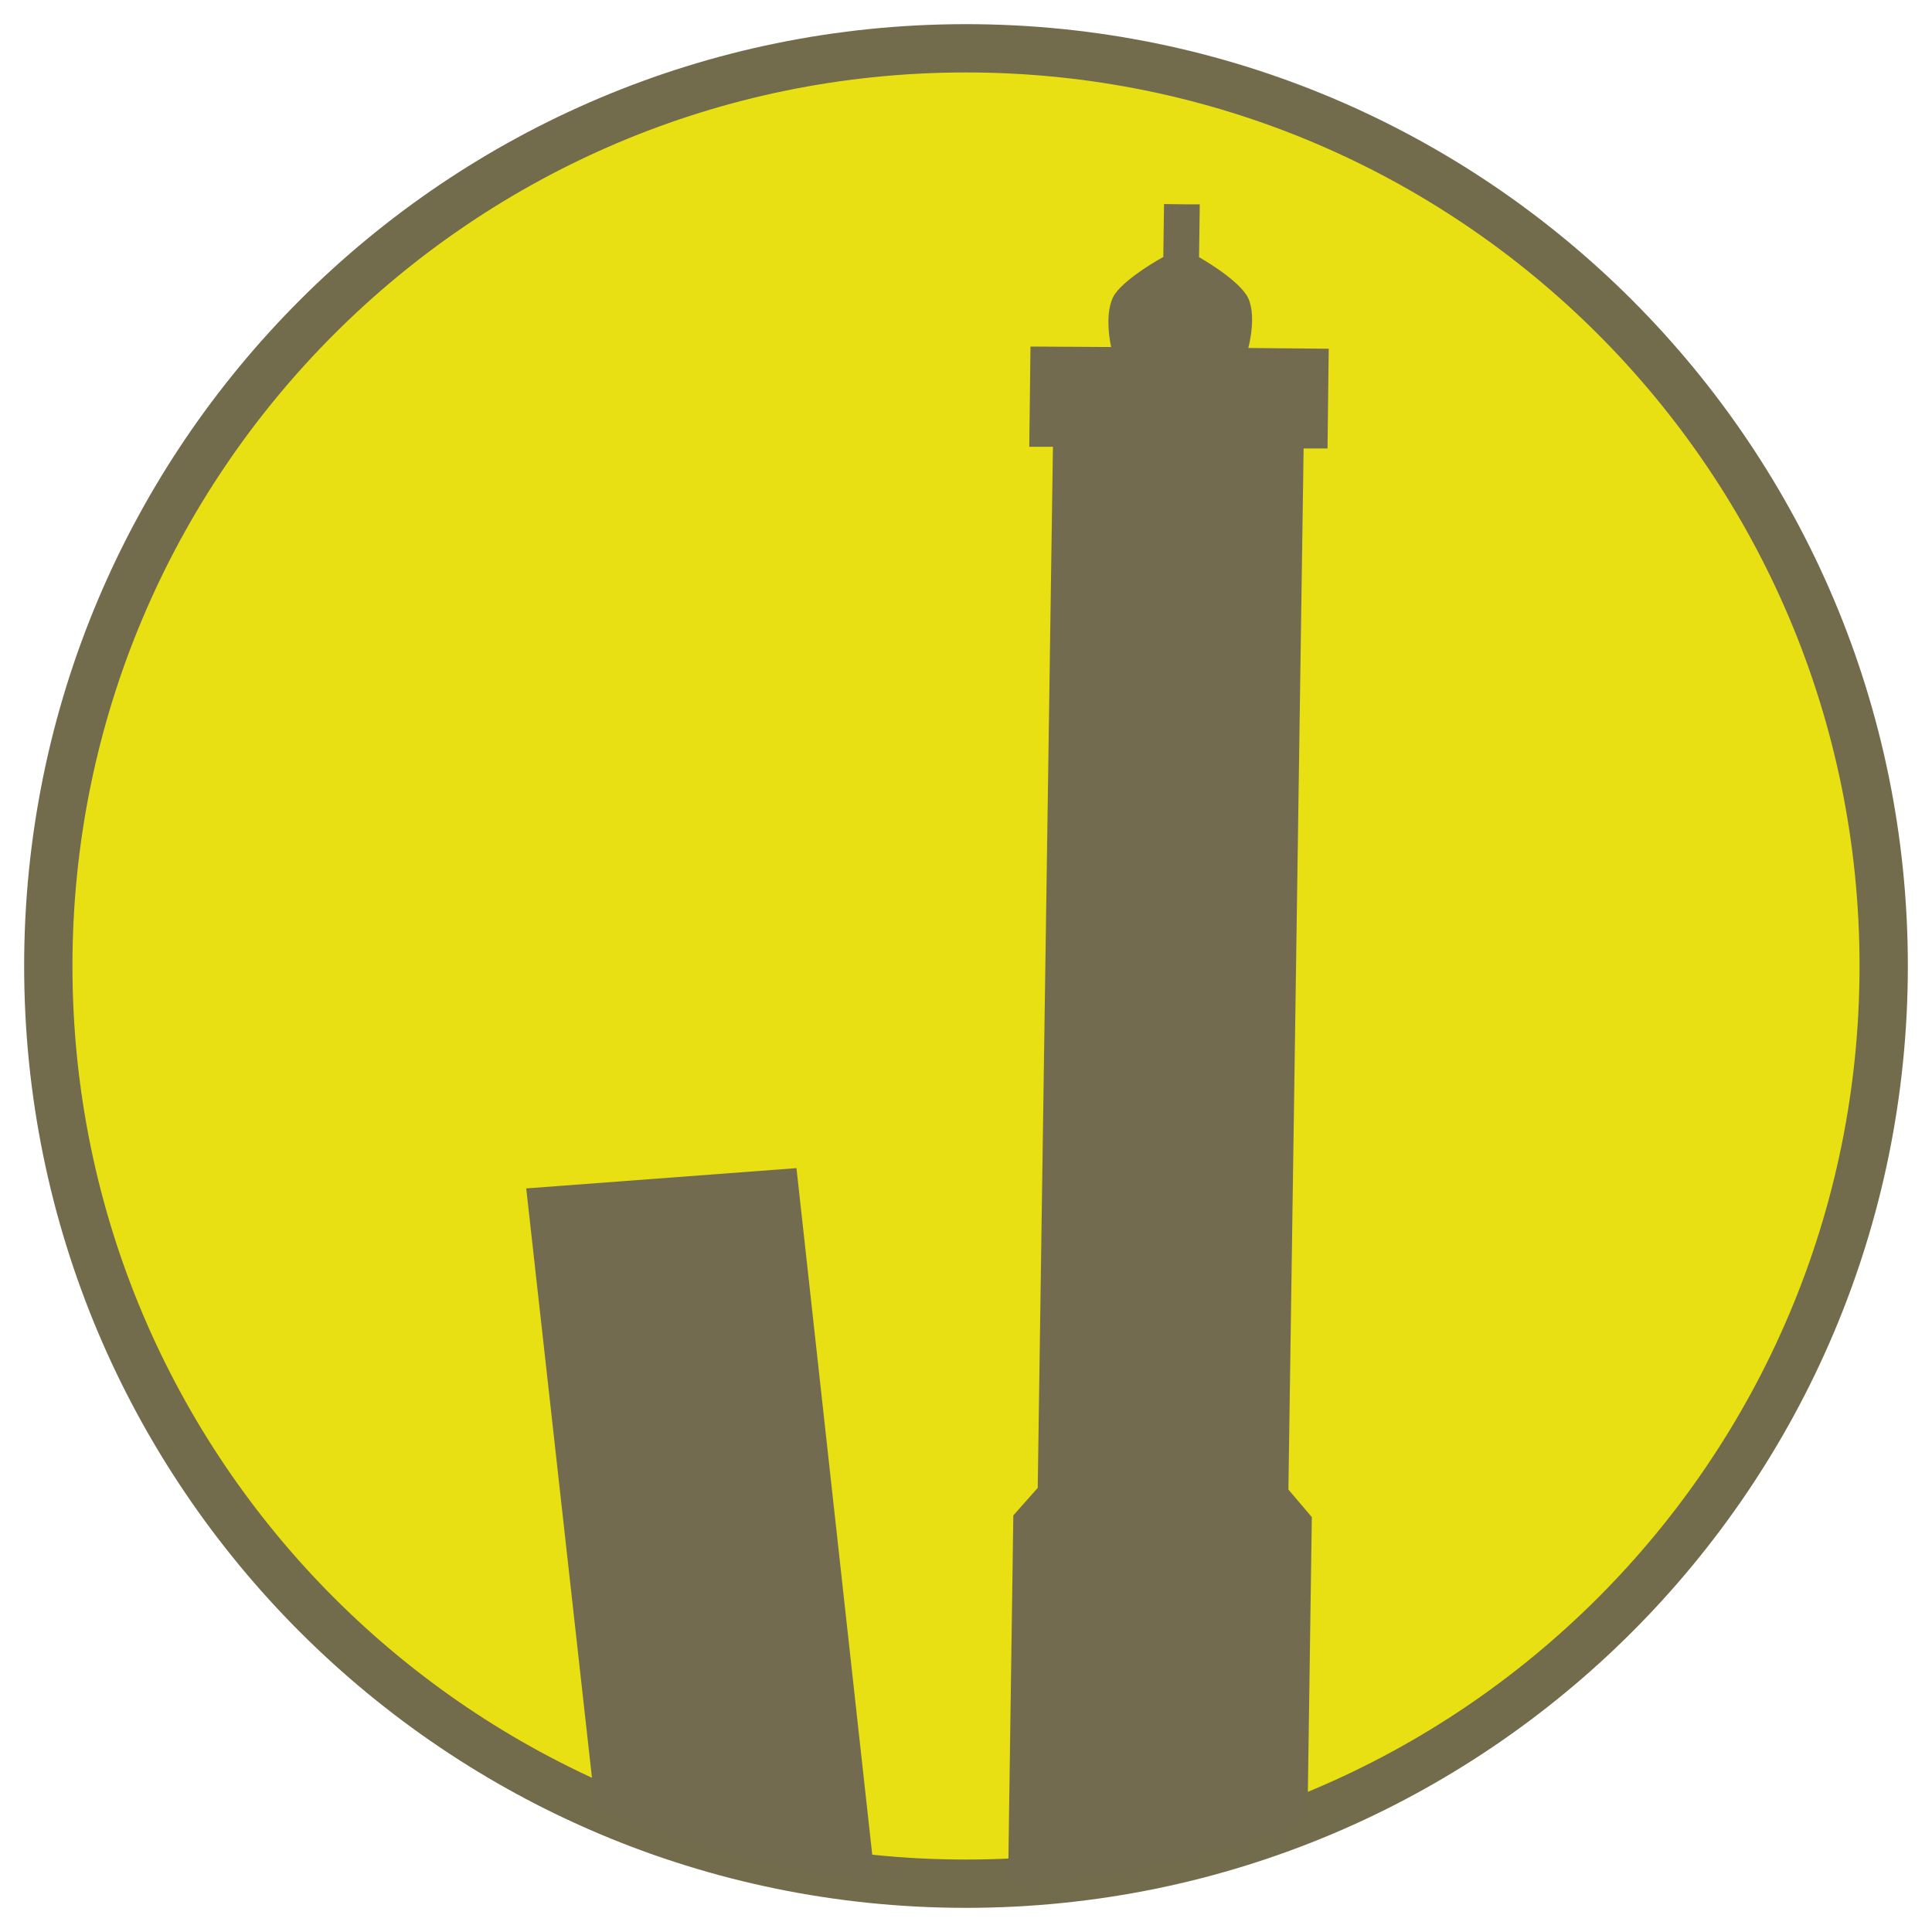
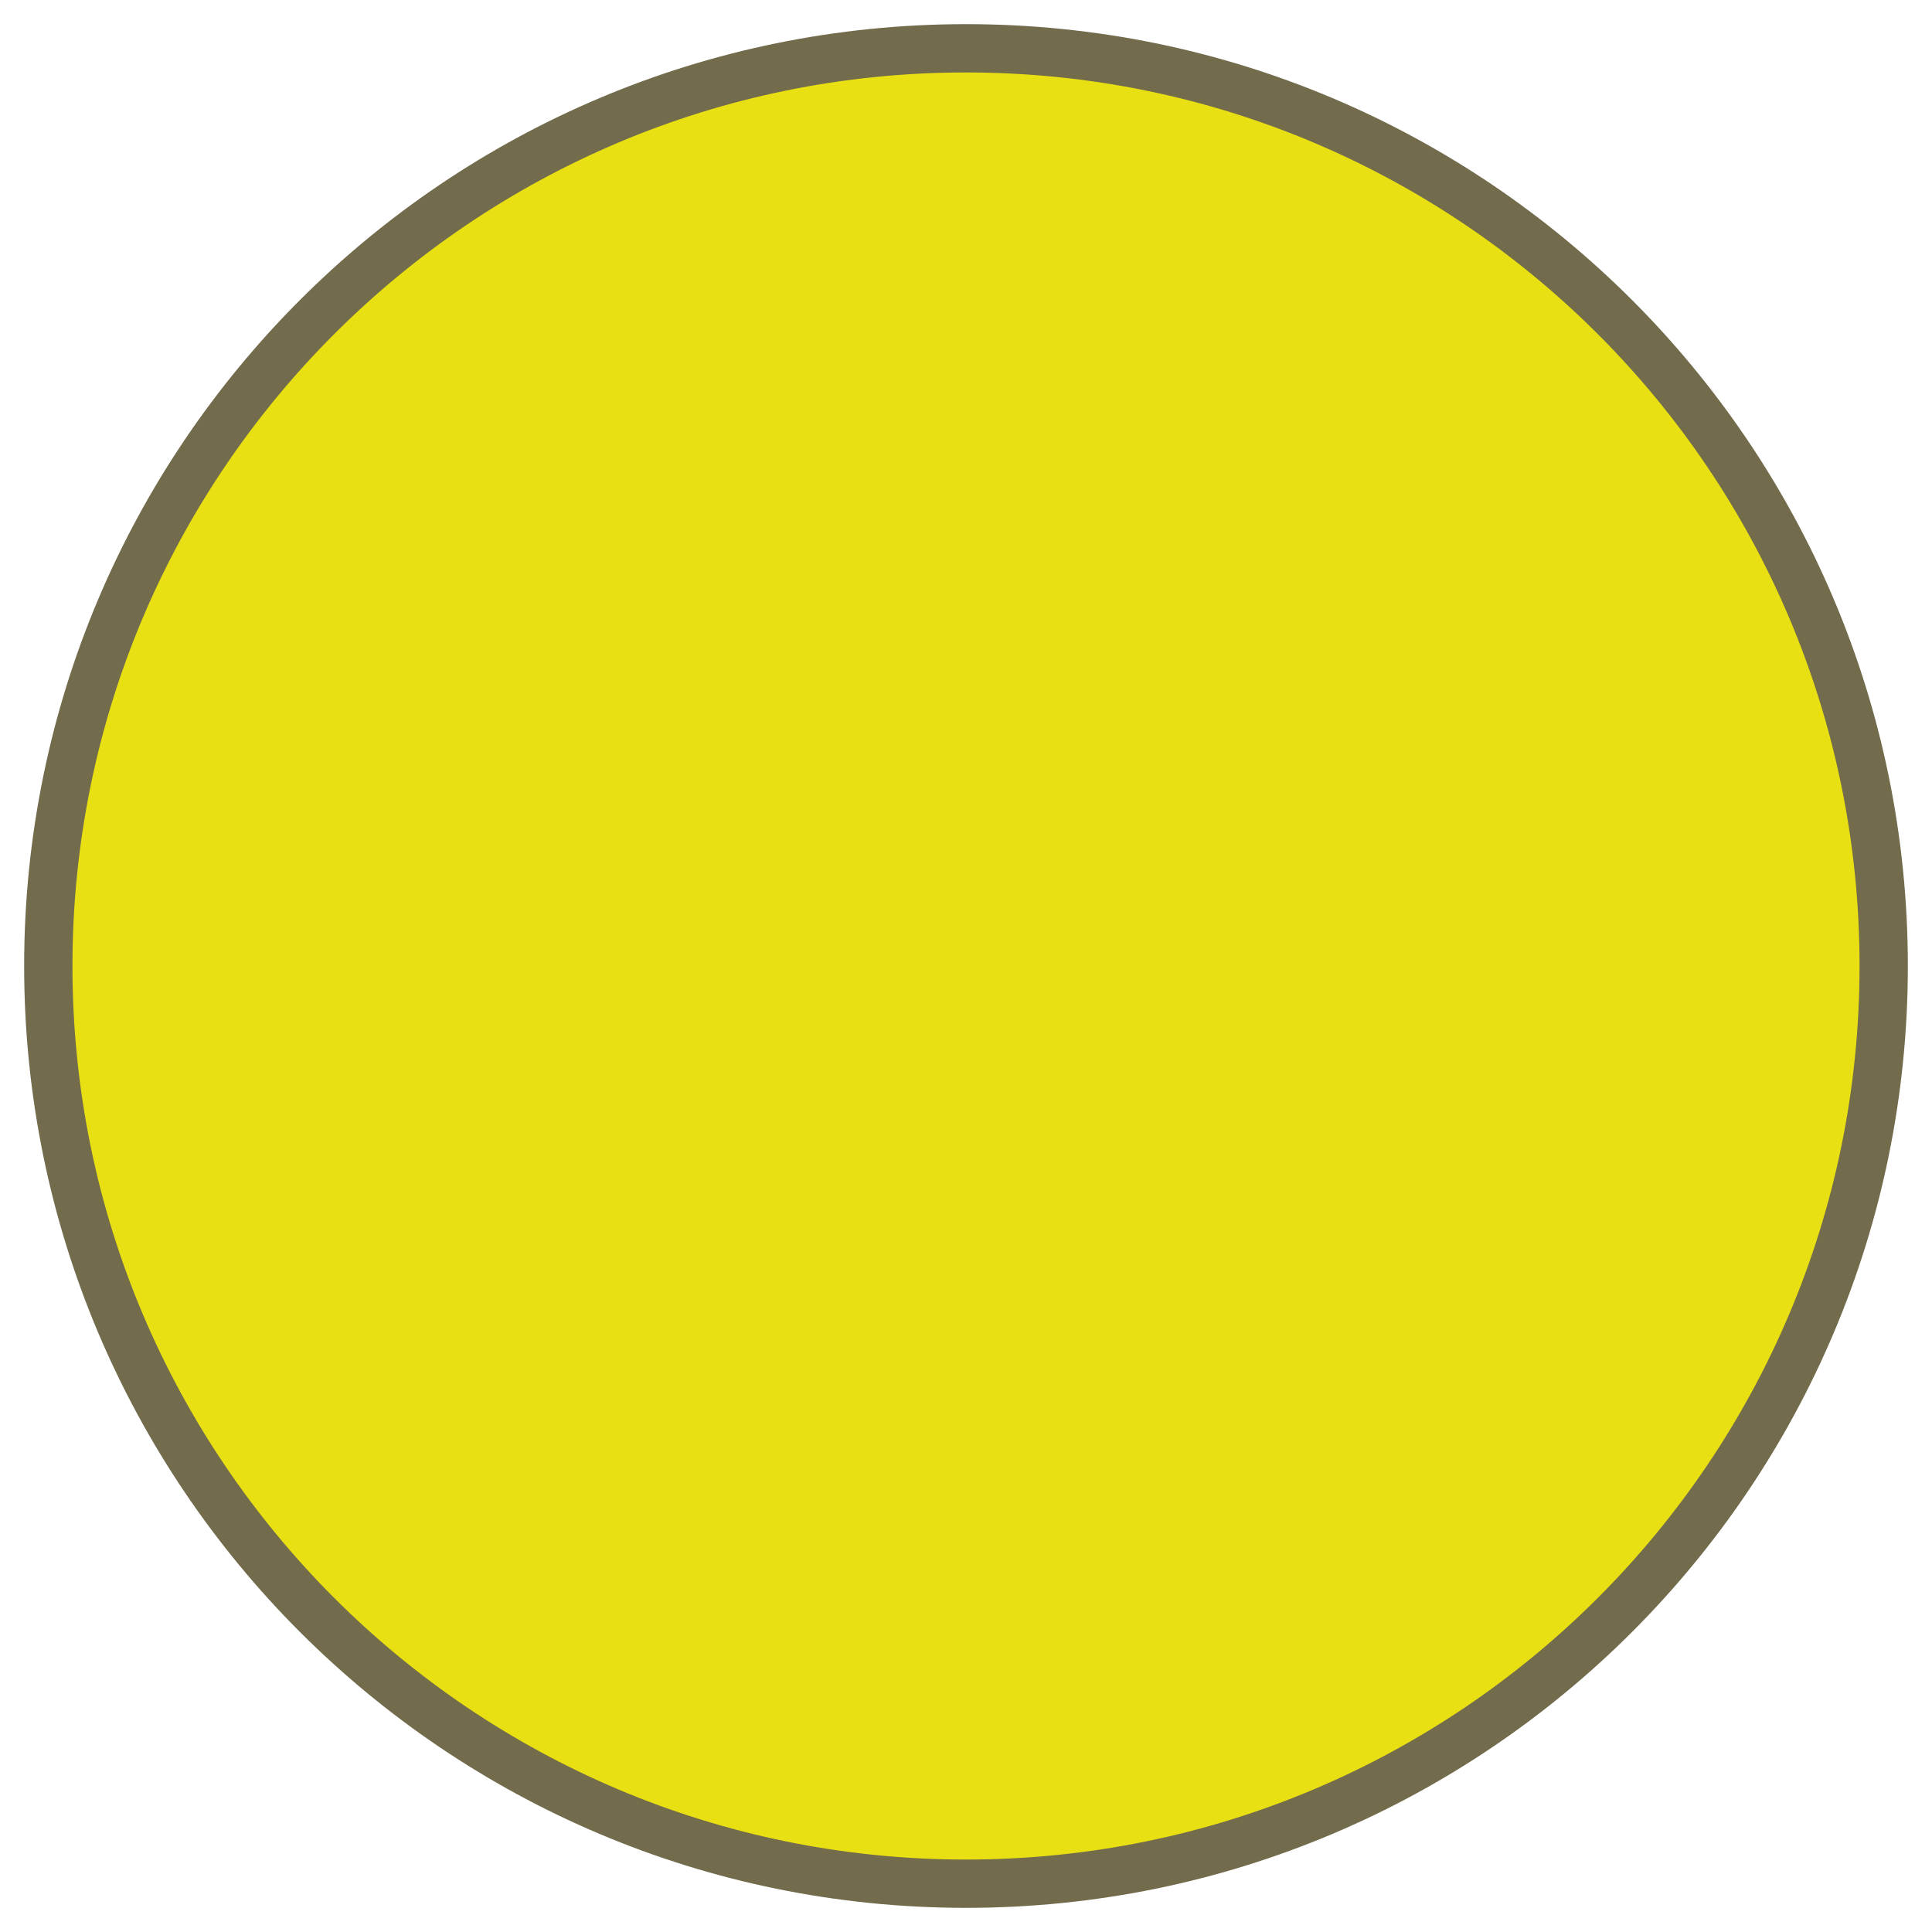
<svg xmlns="http://www.w3.org/2000/svg" id="Livello_1" data-name="Livello 1" viewBox="0 0 80 80">
  <defs>
    <style>
      .cls-1 {
        fill: none;
      }

      .cls-1, .cls-2 {
        stroke-width: 0px;
      }

      .cls-3 {
        fill: #e8e012;
        stroke: #726b4c;
        stroke-miterlimit: 10;
        stroke-width: 2px;
      }

      .cls-4 {
        clip-path: url(#clippath-1);
      }

      .cls-2 {
        fill: #726b50;
      }
    </style>
    <clipPath id="clippath-1">
-       <path id="Rettangolo_148-2-2" data-name="Rettangolo 148-2" class="cls-1" d="M40,2h0c20.99,0,38,17.01,38,38h0c0,20.99-17.01,38-38,38h0c-20.99,0-38-17.01-38-38h0C2,19.01,19.01,2,40,2Z" />
-     </clipPath>
+       </clipPath>
  </defs>
  <g id="FORM">
    <path id="Rettangolo_148-2" data-name="Rettangolo 148-2" class="cls-3" d="M40,2h0c20.99,0,38,17.01,38,38h0c0,20.99-17.01,38-38,38h0c-20.99,0-38-17.01-38-38h0C2,19.01,19.01,2,40,2Z" />
  </g>
  <g class="cls-4">
-     <path class="cls-2" d="M54.1,78.08l.22-15.26-.97-1.14.63-43.11h.99s.05-4.13.05-4.13l-3.33-.03s.4-1.46-.08-2.2c-.49-.74-1.96-1.56-1.96-1.56l.03-2.19h-.61s-.87-.01-.87-.01l-.03,2.19s-1.49.81-2,1.53c-.5.74-.16,2.2-.16,2.2l-3.34-.02-.05,4.15h.98s-.63,43.11-.63,43.11l-1.01,1.14-.22,15.34h-5.48l-3.28-29.72-11.19.84,3.22,28.87h-2.81v1.88h36.41v-1.88h-4.52Z" />
-   </g>
+     </g>
</svg>